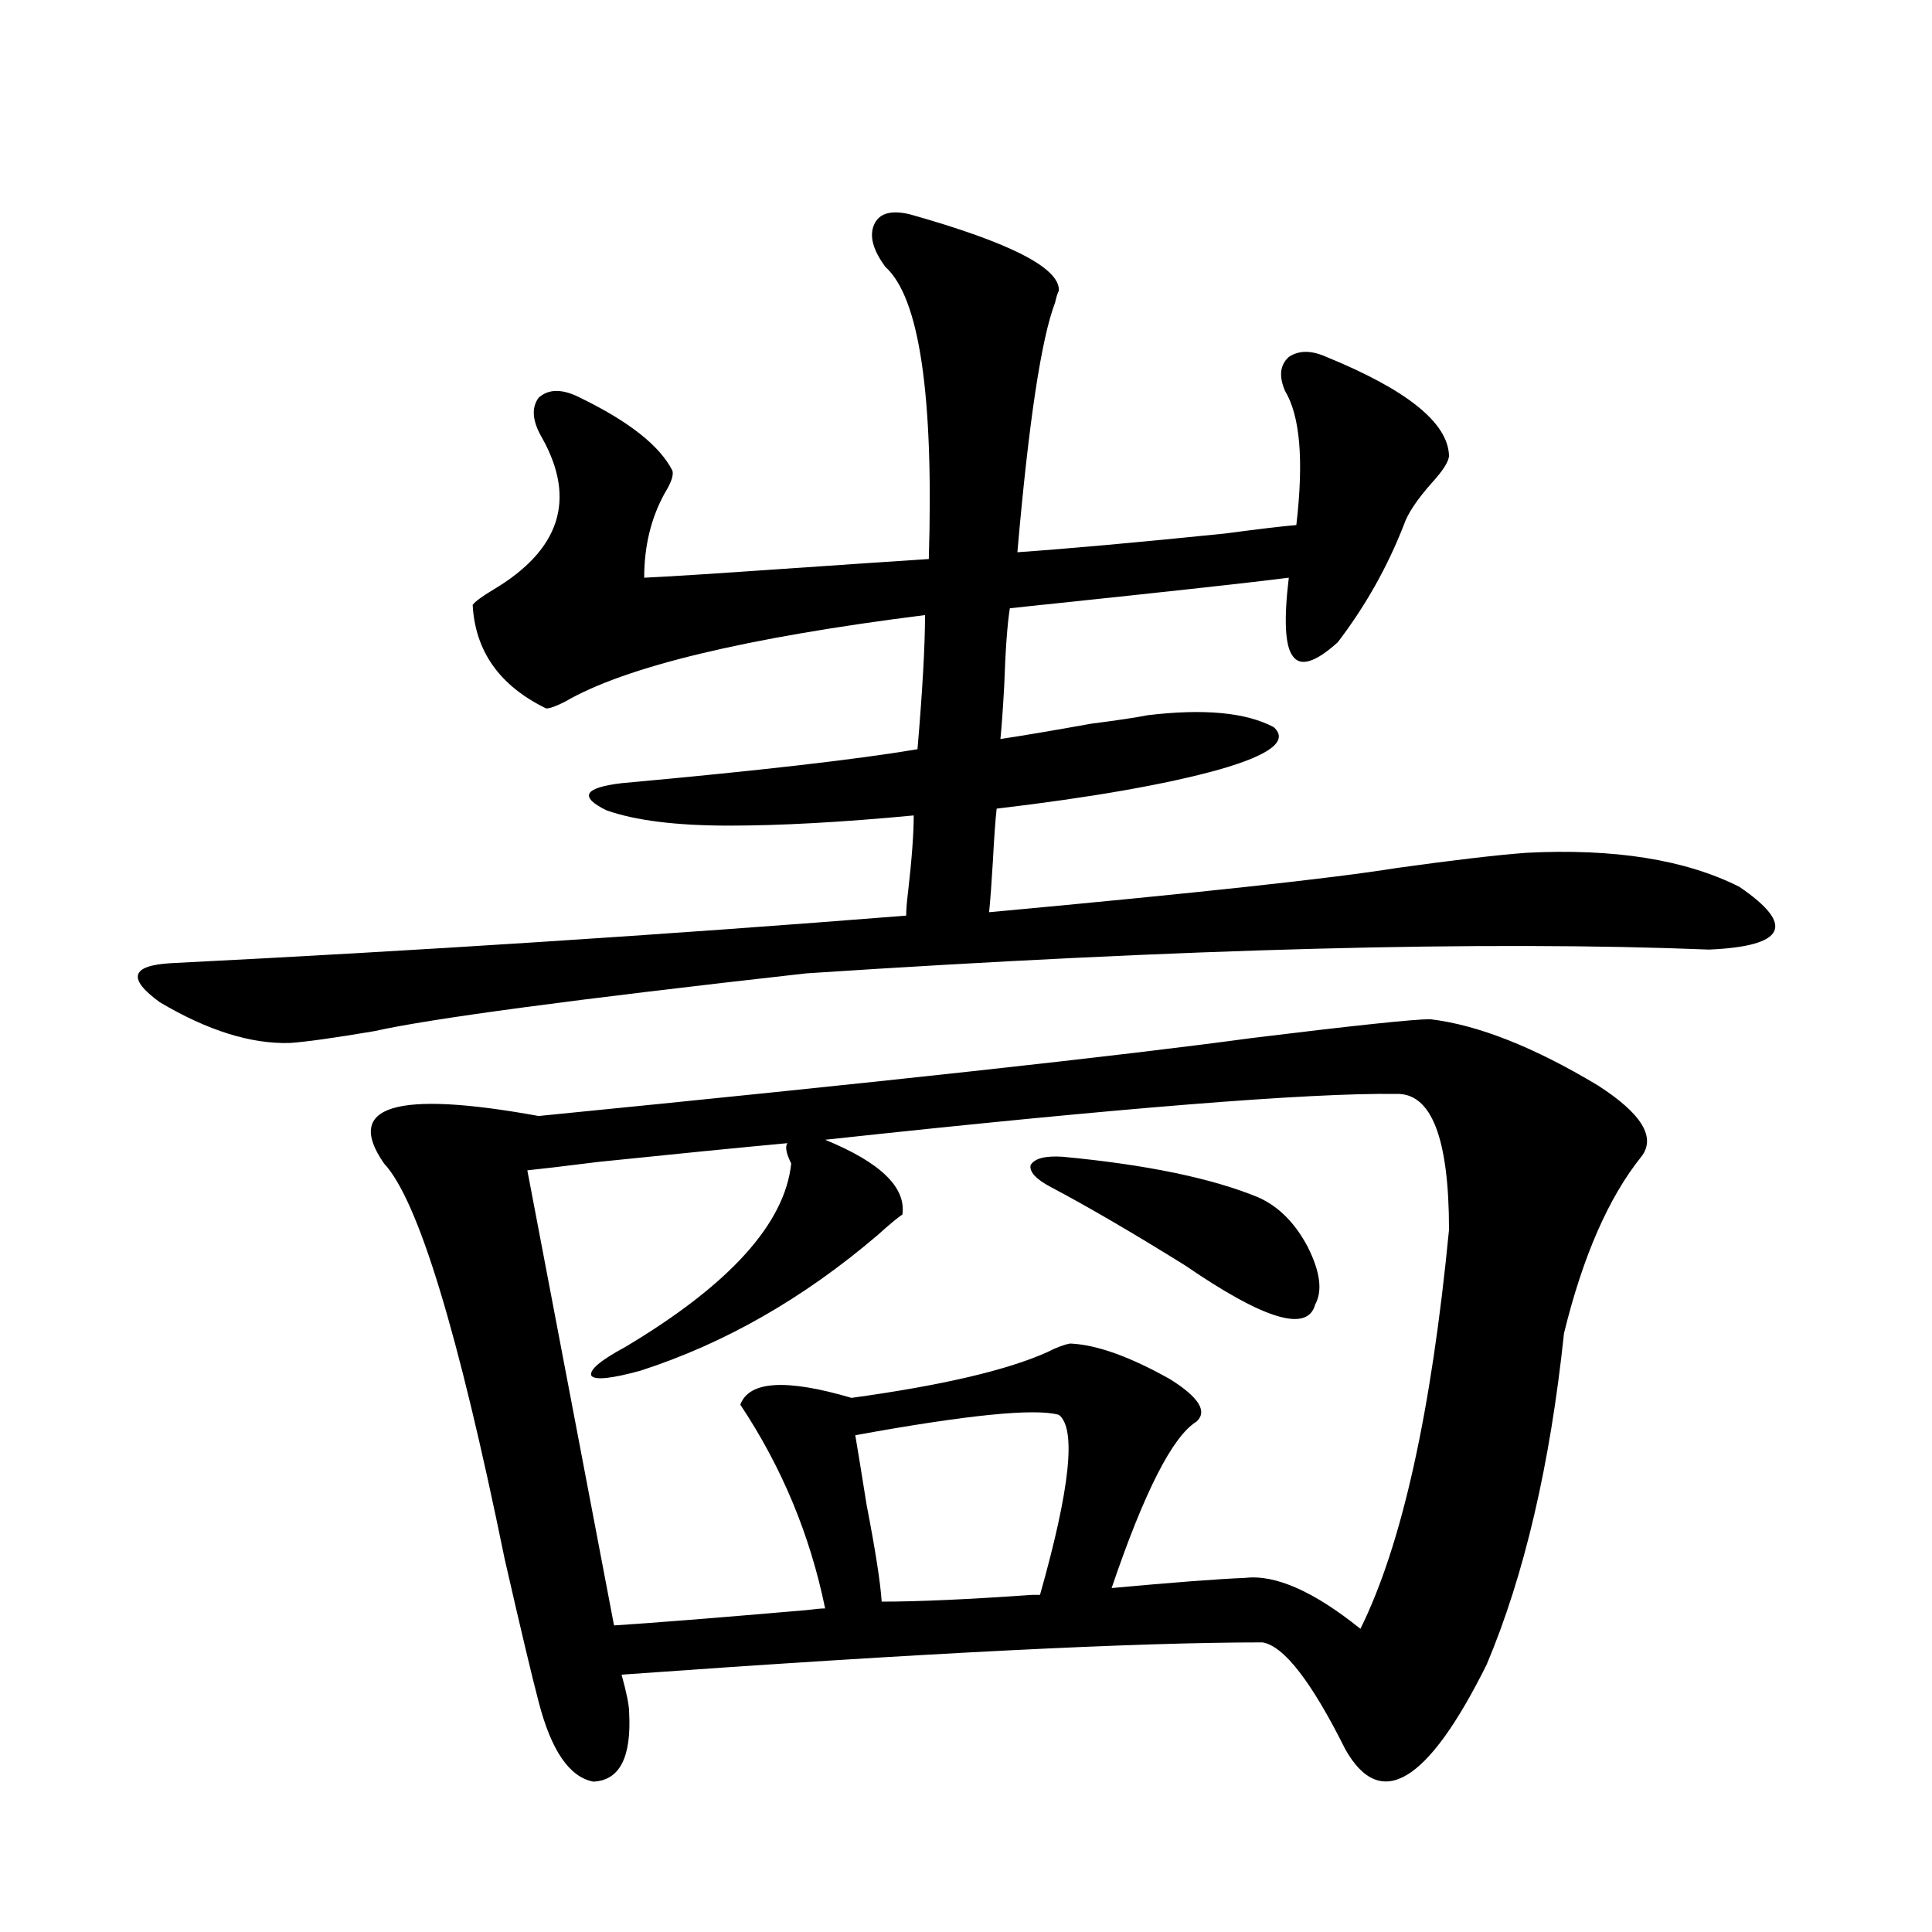
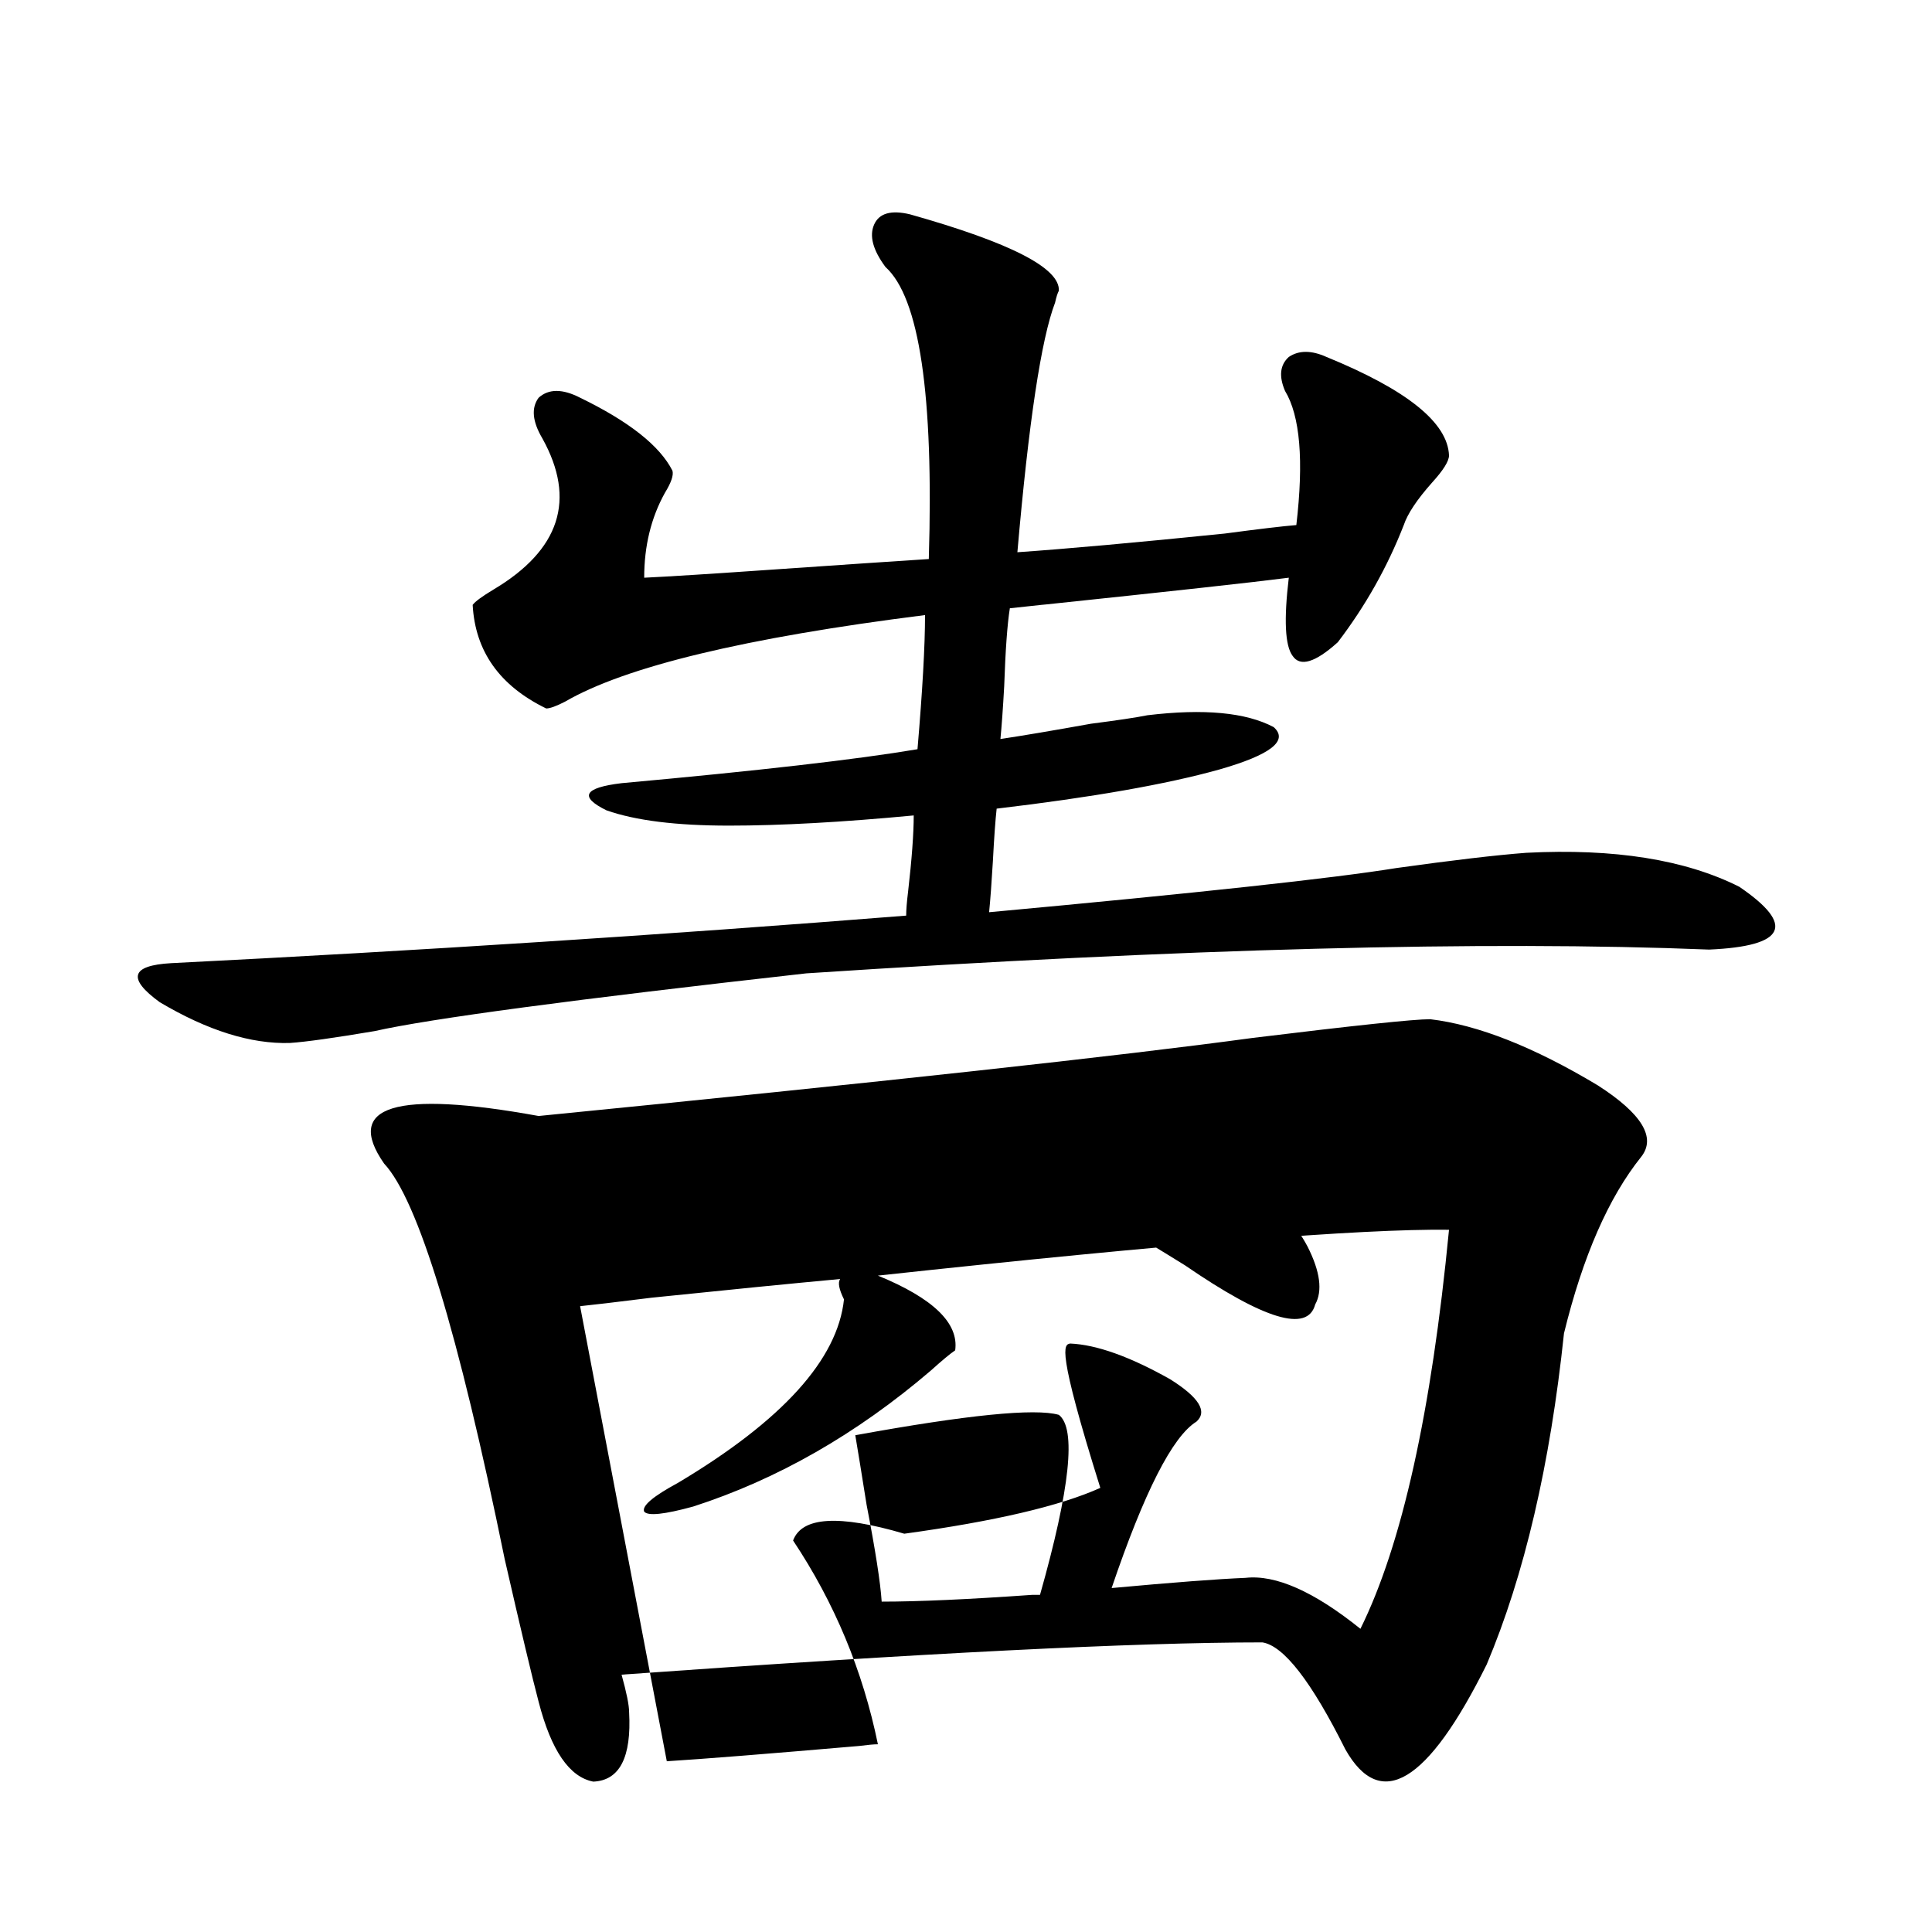
<svg xmlns="http://www.w3.org/2000/svg" version="1.1" id="图层_1" x="0px" y="0px" width="1000px" height="1000px" viewBox="0 0 1000 1000" enable-background="new 0 0 1000 1000" xml:space="preserve">
-   <path d="M790.005,441.406c45.518-2.334,82.27,3.516,110.241,17.578c29.268,19.927,24.055,30.762-15.609,32.52  c-115.774-4.683-271.548-0.576-467.306,12.305c-120.332,13.486-194.797,23.442-223.409,29.883  c-20.822,3.516-35.456,5.576-43.901,6.152c-20.167,0.591-42.605-6.44-67.315-21.094c-16.92-12.305-14.969-19.033,5.854-20.215  c128.122-6.44,254.948-14.639,380.479-24.609c0-2.925,0.32-7.031,0.976-12.305c1.951-16.987,2.927-30.171,2.927-39.551  c-37.072,3.516-68.946,5.273-95.607,5.273c-27.316,0-48.459-2.637-63.413-7.91c-14.313-7.031-11.707-11.714,7.805-14.063  c70.883-6.44,121.948-12.305,153.167-17.578c2.592-30.459,3.902-53.613,3.902-69.434c-93.016,11.729-155.118,26.67-186.337,44.824  c-4.558,2.349-7.805,3.516-9.756,3.516c-24.069-11.714-36.752-29.58-38.048-53.613c1.296-1.758,4.878-4.395,10.731-7.91  c34.466-20.503,42.926-46.582,25.365-78.223c-5.213-8.789-5.854-15.82-1.951-21.094c5.198-4.683,12.348-4.683,21.463,0  c25.365,12.305,41.295,24.912,47.804,37.793c0.641,2.349-0.655,6.152-3.902,11.426c-7.164,12.896-10.731,27.549-10.731,43.945  c12.348-0.576,35.441-2.046,69.267-4.395c33.811-2.334,59.831-4.092,78.047-5.273c2.592-84.951-4.878-135.352-22.438-151.172  c-6.509-8.789-8.46-16.108-5.854-21.973c2.592-5.85,8.78-7.607,18.536-5.273c52.026,14.653,77.712,27.837,77.071,39.551  c-0.655,1.182-1.311,3.228-1.951,6.152c-7.164,18.76-13.658,61.826-19.512,129.199c25.365-1.758,61.127-4.971,107.314-9.668  c17.561-2.334,29.908-3.804,37.072-4.395c3.902-33.398,1.951-56.538-5.854-69.434c-3.262-7.607-2.606-13.472,1.951-17.578  c5.198-3.516,11.707-3.516,19.512,0c41.615,17.002,62.758,33.989,63.413,50.977c0,2.939-2.927,7.622-8.78,14.063  c-7.805,8.789-12.683,16.123-14.634,21.973c-8.46,21.685-19.847,41.899-34.146,60.645c-11.707,10.547-19.512,12.896-23.414,7.031  c-3.902-5.273-4.558-18.745-1.951-40.43c-18.216,2.349-60.821,7.031-127.802,14.063c5.198-0.576-0.335,0-16.585,1.758  c-1.311,8.213-2.286,21.685-2.927,40.43c-0.655,11.729-1.311,20.806-1.951,27.246c11.707-1.758,27.316-4.395,46.828-7.91  c13.658-1.758,23.414-3.213,29.268-4.395c29.268-3.516,51.051-1.455,65.364,6.152c7.805,7.031-1.631,14.365-28.292,21.973  c-27.316,7.622-65.699,14.365-115.119,20.215c-0.655,5.864-1.311,14.941-1.951,27.246c-0.655,11.138-1.311,19.927-1.951,26.367  c107.955-9.956,178.197-17.578,210.727-22.852C751.957,445.225,774.396,442.588,790.005,441.406z M740.25,527.539  c24.71,2.939,53.657,14.365,86.827,34.277c22.759,14.653,30.243,26.958,22.438,36.914c-16.92,21.094-30.243,51.567-39.999,91.406  c-7.164,67.979-20.487,125.107-39.999,171.387c-30.578,61.523-54.968,76.163-73.169,43.945  c-17.561-35.156-31.874-53.613-42.926-55.371c-65.699,0-176.261,5.563-331.699,16.699c2.592,9.366,3.902,15.82,3.902,19.336  c1.296,23.429-4.878,35.445-18.536,36.035c-12.362-2.348-21.798-16.122-28.292-41.309c-3.262-12.305-9.115-36.914-17.561-73.828  C237.168,689.258,216.36,621.006,198.8,602.246c-20.822-29.883,5.854-38.081,79.998-24.609  c177.557-17.578,300.801-31.05,369.747-40.43C701.227,530.767,731.79,527.539,740.25,527.539z M553.913,695.41  c13.658,0.591,30.884,6.743,51.706,18.457c14.954,9.38,19.512,16.699,13.658,21.973c-12.362,7.622-26.996,36.338-43.901,86.133  c31.859-2.925,54.953-4.683,69.267-5.273c15.609-1.758,35.441,7.031,59.511,26.367c21.463-43.354,36.737-112.197,45.853-206.543  c0-47.461-9.115-70.889-27.316-70.313c-45.532-0.576-144.066,7.334-295.603,23.73c28.612,11.729,41.95,24.609,39.999,38.672  c-2.606,1.758-6.829,5.273-12.683,10.547c-38.383,32.822-79.357,56.25-122.924,70.313c-14.969,4.106-23.414,4.985-25.365,2.637  c-1.311-2.925,4.543-7.91,17.561-14.941c53.978-32.217,82.59-63.857,85.852-94.922c-2.606-5.273-3.262-8.789-1.951-10.547  c-25.365,2.349-57.895,5.576-97.559,9.668c-18.871,2.349-31.219,3.818-37.072,4.395l44.877,235.547  c18.856-1.181,52.026-3.817,99.51-7.91c4.543-0.59,7.805-0.879,9.756-0.879c-7.805-38.081-22.438-73.237-43.901-105.469  c4.543-12.305,23.734-13.472,57.56-3.516c46.828-6.44,80.639-14.351,101.461-23.73C546.749,697.471,550.651,696.001,553.913,695.41z   M548.06,732.324c-12.362-3.516-47.483,0-105.363,10.547c1.296,7.622,3.247,19.639,5.854,36.035  c4.543,23.442,7.149,40.142,7.805,50.098c18.856,0,44.877-1.167,78.047-3.516c-1.311,0,0,0,3.902,0  C553.913,770.42,557.16,739.355,548.06,732.324z M544.157,614.551c-7.805-4.092-11.387-7.91-10.731-11.426  c1.951-3.516,7.47-4.971,16.585-4.395c43.566,4.106,77.392,11.138,101.461,21.094c10.396,4.697,18.856,13.184,25.365,25.488  c6.494,12.896,7.805,22.852,3.902,29.883c-3.902,14.653-26.341,7.91-67.315-20.215C586.107,637.993,563.014,624.521,544.157,614.551  z" />
+   <path d="M790.005,441.406c45.518-2.334,82.27,3.516,110.241,17.578c29.268,19.927,24.055,30.762-15.609,32.52  c-115.774-4.683-271.548-0.576-467.306,12.305c-120.332,13.486-194.797,23.442-223.409,29.883  c-20.822,3.516-35.456,5.576-43.901,6.152c-20.167,0.591-42.605-6.44-67.315-21.094c-16.92-12.305-14.969-19.033,5.854-20.215  c128.122-6.44,254.948-14.639,380.479-24.609c0-2.925,0.32-7.031,0.976-12.305c1.951-16.987,2.927-30.171,2.927-39.551  c-37.072,3.516-68.946,5.273-95.607,5.273c-27.316,0-48.459-2.637-63.413-7.91c-14.313-7.031-11.707-11.714,7.805-14.063  c70.883-6.44,121.948-12.305,153.167-17.578c2.592-30.459,3.902-53.613,3.902-69.434c-93.016,11.729-155.118,26.67-186.337,44.824  c-4.558,2.349-7.805,3.516-9.756,3.516c-24.069-11.714-36.752-29.58-38.048-53.613c1.296-1.758,4.878-4.395,10.731-7.91  c34.466-20.503,42.926-46.582,25.365-78.223c-5.213-8.789-5.854-15.82-1.951-21.094c5.198-4.683,12.348-4.683,21.463,0  c25.365,12.305,41.295,24.912,47.804,37.793c0.641,2.349-0.655,6.152-3.902,11.426c-7.164,12.896-10.731,27.549-10.731,43.945  c12.348-0.576,35.441-2.046,69.267-4.395c33.811-2.334,59.831-4.092,78.047-5.273c2.592-84.951-4.878-135.352-22.438-151.172  c-6.509-8.789-8.46-16.108-5.854-21.973c2.592-5.85,8.78-7.607,18.536-5.273c52.026,14.653,77.712,27.837,77.071,39.551  c-0.655,1.182-1.311,3.228-1.951,6.152c-7.164,18.76-13.658,61.826-19.512,129.199c25.365-1.758,61.127-4.971,107.314-9.668  c17.561-2.334,29.908-3.804,37.072-4.395c3.902-33.398,1.951-56.538-5.854-69.434c-3.262-7.607-2.606-13.472,1.951-17.578  c5.198-3.516,11.707-3.516,19.512,0c41.615,17.002,62.758,33.989,63.413,50.977c0,2.939-2.927,7.622-8.78,14.063  c-7.805,8.789-12.683,16.123-14.634,21.973c-8.46,21.685-19.847,41.899-34.146,60.645c-11.707,10.547-19.512,12.896-23.414,7.031  c-3.902-5.273-4.558-18.745-1.951-40.43c-18.216,2.349-60.821,7.031-127.802,14.063c5.198-0.576-0.335,0-16.585,1.758  c-1.311,8.213-2.286,21.685-2.927,40.43c-0.655,11.729-1.311,20.806-1.951,27.246c11.707-1.758,27.316-4.395,46.828-7.91  c13.658-1.758,23.414-3.213,29.268-4.395c29.268-3.516,51.051-1.455,65.364,6.152c7.805,7.031-1.631,14.365-28.292,21.973  c-27.316,7.622-65.699,14.365-115.119,20.215c-0.655,5.864-1.311,14.941-1.951,27.246c-0.655,11.138-1.311,19.927-1.951,26.367  c107.955-9.956,178.197-17.578,210.727-22.852C751.957,445.225,774.396,442.588,790.005,441.406z M740.25,527.539  c24.71,2.939,53.657,14.365,86.827,34.277c22.759,14.653,30.243,26.958,22.438,36.914c-16.92,21.094-30.243,51.567-39.999,91.406  c-7.164,67.979-20.487,125.107-39.999,171.387c-30.578,61.523-54.968,76.163-73.169,43.945  c-17.561-35.156-31.874-53.613-42.926-55.371c-65.699,0-176.261,5.563-331.699,16.699c2.592,9.366,3.902,15.82,3.902,19.336  c1.296,23.429-4.878,35.445-18.536,36.035c-12.362-2.348-21.798-16.122-28.292-41.309c-3.262-12.305-9.115-36.914-17.561-73.828  C237.168,689.258,216.36,621.006,198.8,602.246c-20.822-29.883,5.854-38.081,79.998-24.609  c177.557-17.578,300.801-31.05,369.747-40.43C701.227,530.767,731.79,527.539,740.25,527.539z M553.913,695.41  c13.658,0.591,30.884,6.743,51.706,18.457c14.954,9.38,19.512,16.699,13.658,21.973c-12.362,7.622-26.996,36.338-43.901,86.133  c31.859-2.925,54.953-4.683,69.267-5.273c15.609-1.758,35.441,7.031,59.511,26.367c21.463-43.354,36.737-112.197,45.853-206.543  c-45.532-0.576-144.066,7.334-295.603,23.73c28.612,11.729,41.95,24.609,39.999,38.672  c-2.606,1.758-6.829,5.273-12.683,10.547c-38.383,32.822-79.357,56.25-122.924,70.313c-14.969,4.106-23.414,4.985-25.365,2.637  c-1.311-2.925,4.543-7.91,17.561-14.941c53.978-32.217,82.59-63.857,85.852-94.922c-2.606-5.273-3.262-8.789-1.951-10.547  c-25.365,2.349-57.895,5.576-97.559,9.668c-18.871,2.349-31.219,3.818-37.072,4.395l44.877,235.547  c18.856-1.181,52.026-3.817,99.51-7.91c4.543-0.59,7.805-0.879,9.756-0.879c-7.805-38.081-22.438-73.237-43.901-105.469  c4.543-12.305,23.734-13.472,57.56-3.516c46.828-6.44,80.639-14.351,101.461-23.73C546.749,697.471,550.651,696.001,553.913,695.41z   M548.06,732.324c-12.362-3.516-47.483,0-105.363,10.547c1.296,7.622,3.247,19.639,5.854,36.035  c4.543,23.442,7.149,40.142,7.805,50.098c18.856,0,44.877-1.167,78.047-3.516c-1.311,0,0,0,3.902,0  C553.913,770.42,557.16,739.355,548.06,732.324z M544.157,614.551c-7.805-4.092-11.387-7.91-10.731-11.426  c1.951-3.516,7.47-4.971,16.585-4.395c43.566,4.106,77.392,11.138,101.461,21.094c10.396,4.697,18.856,13.184,25.365,25.488  c6.494,12.896,7.805,22.852,3.902,29.883c-3.902,14.653-26.341,7.91-67.315-20.215C586.107,637.993,563.014,624.521,544.157,614.551  z" />
</svg>